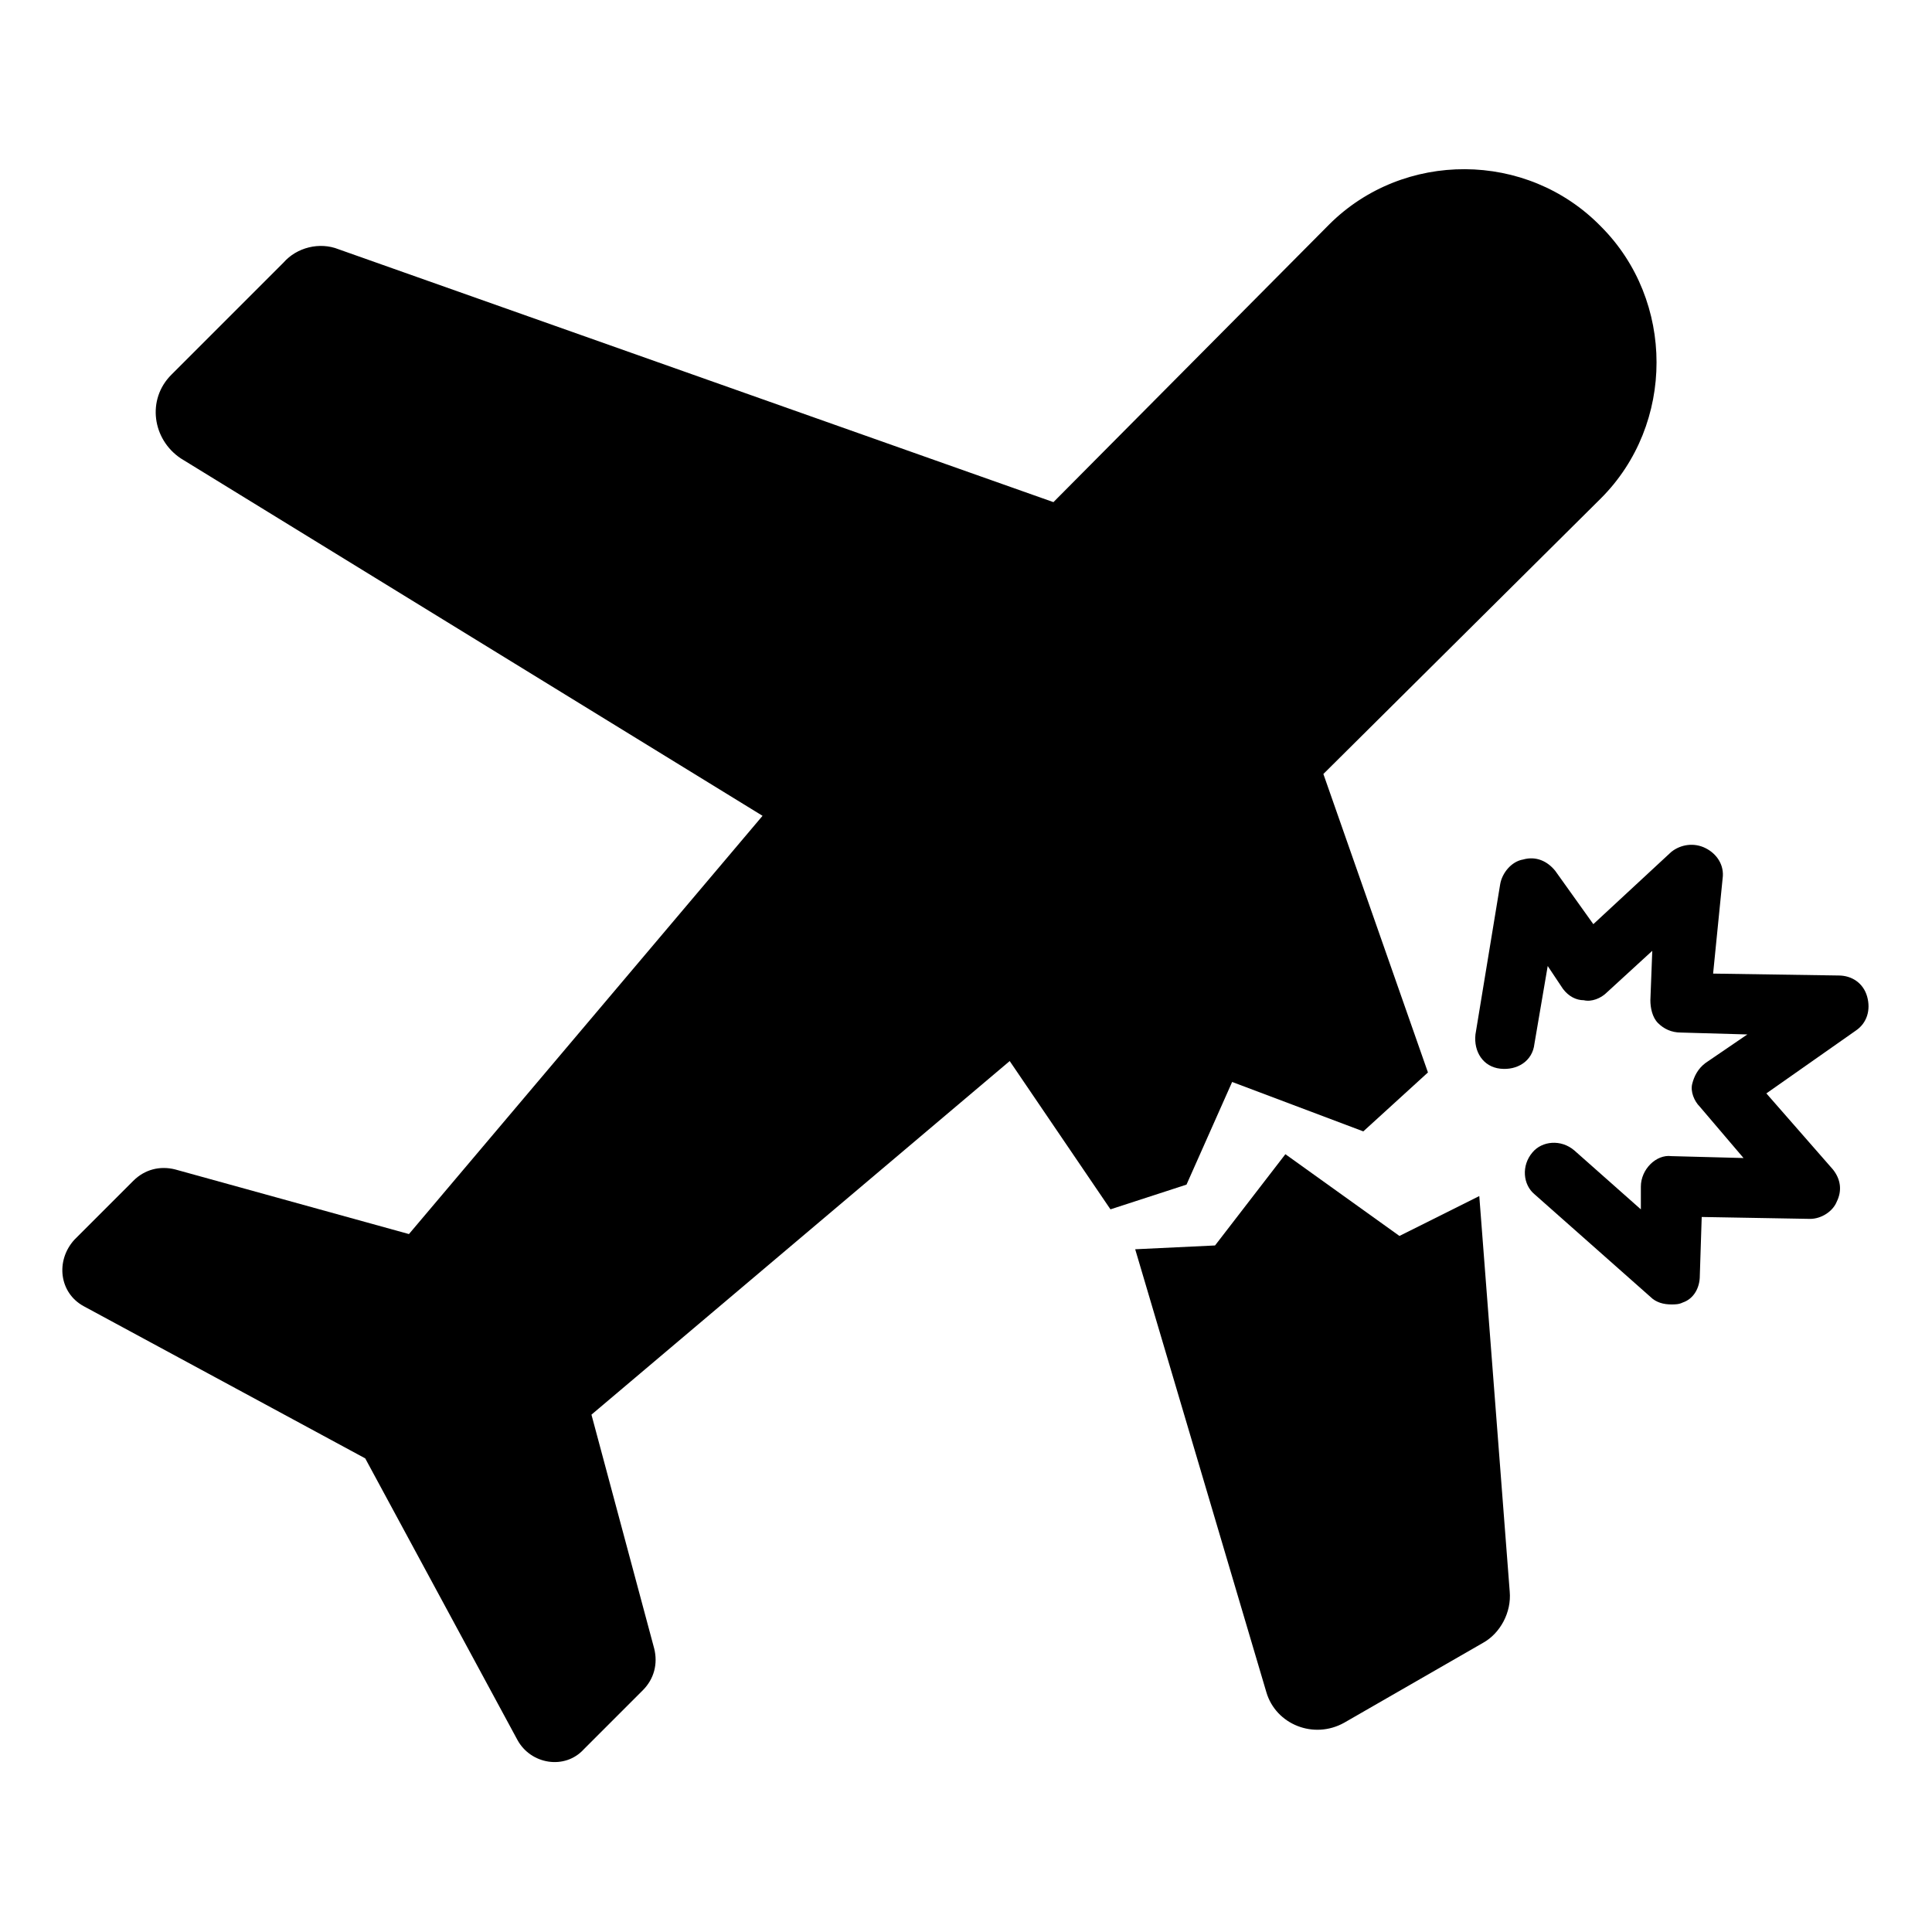
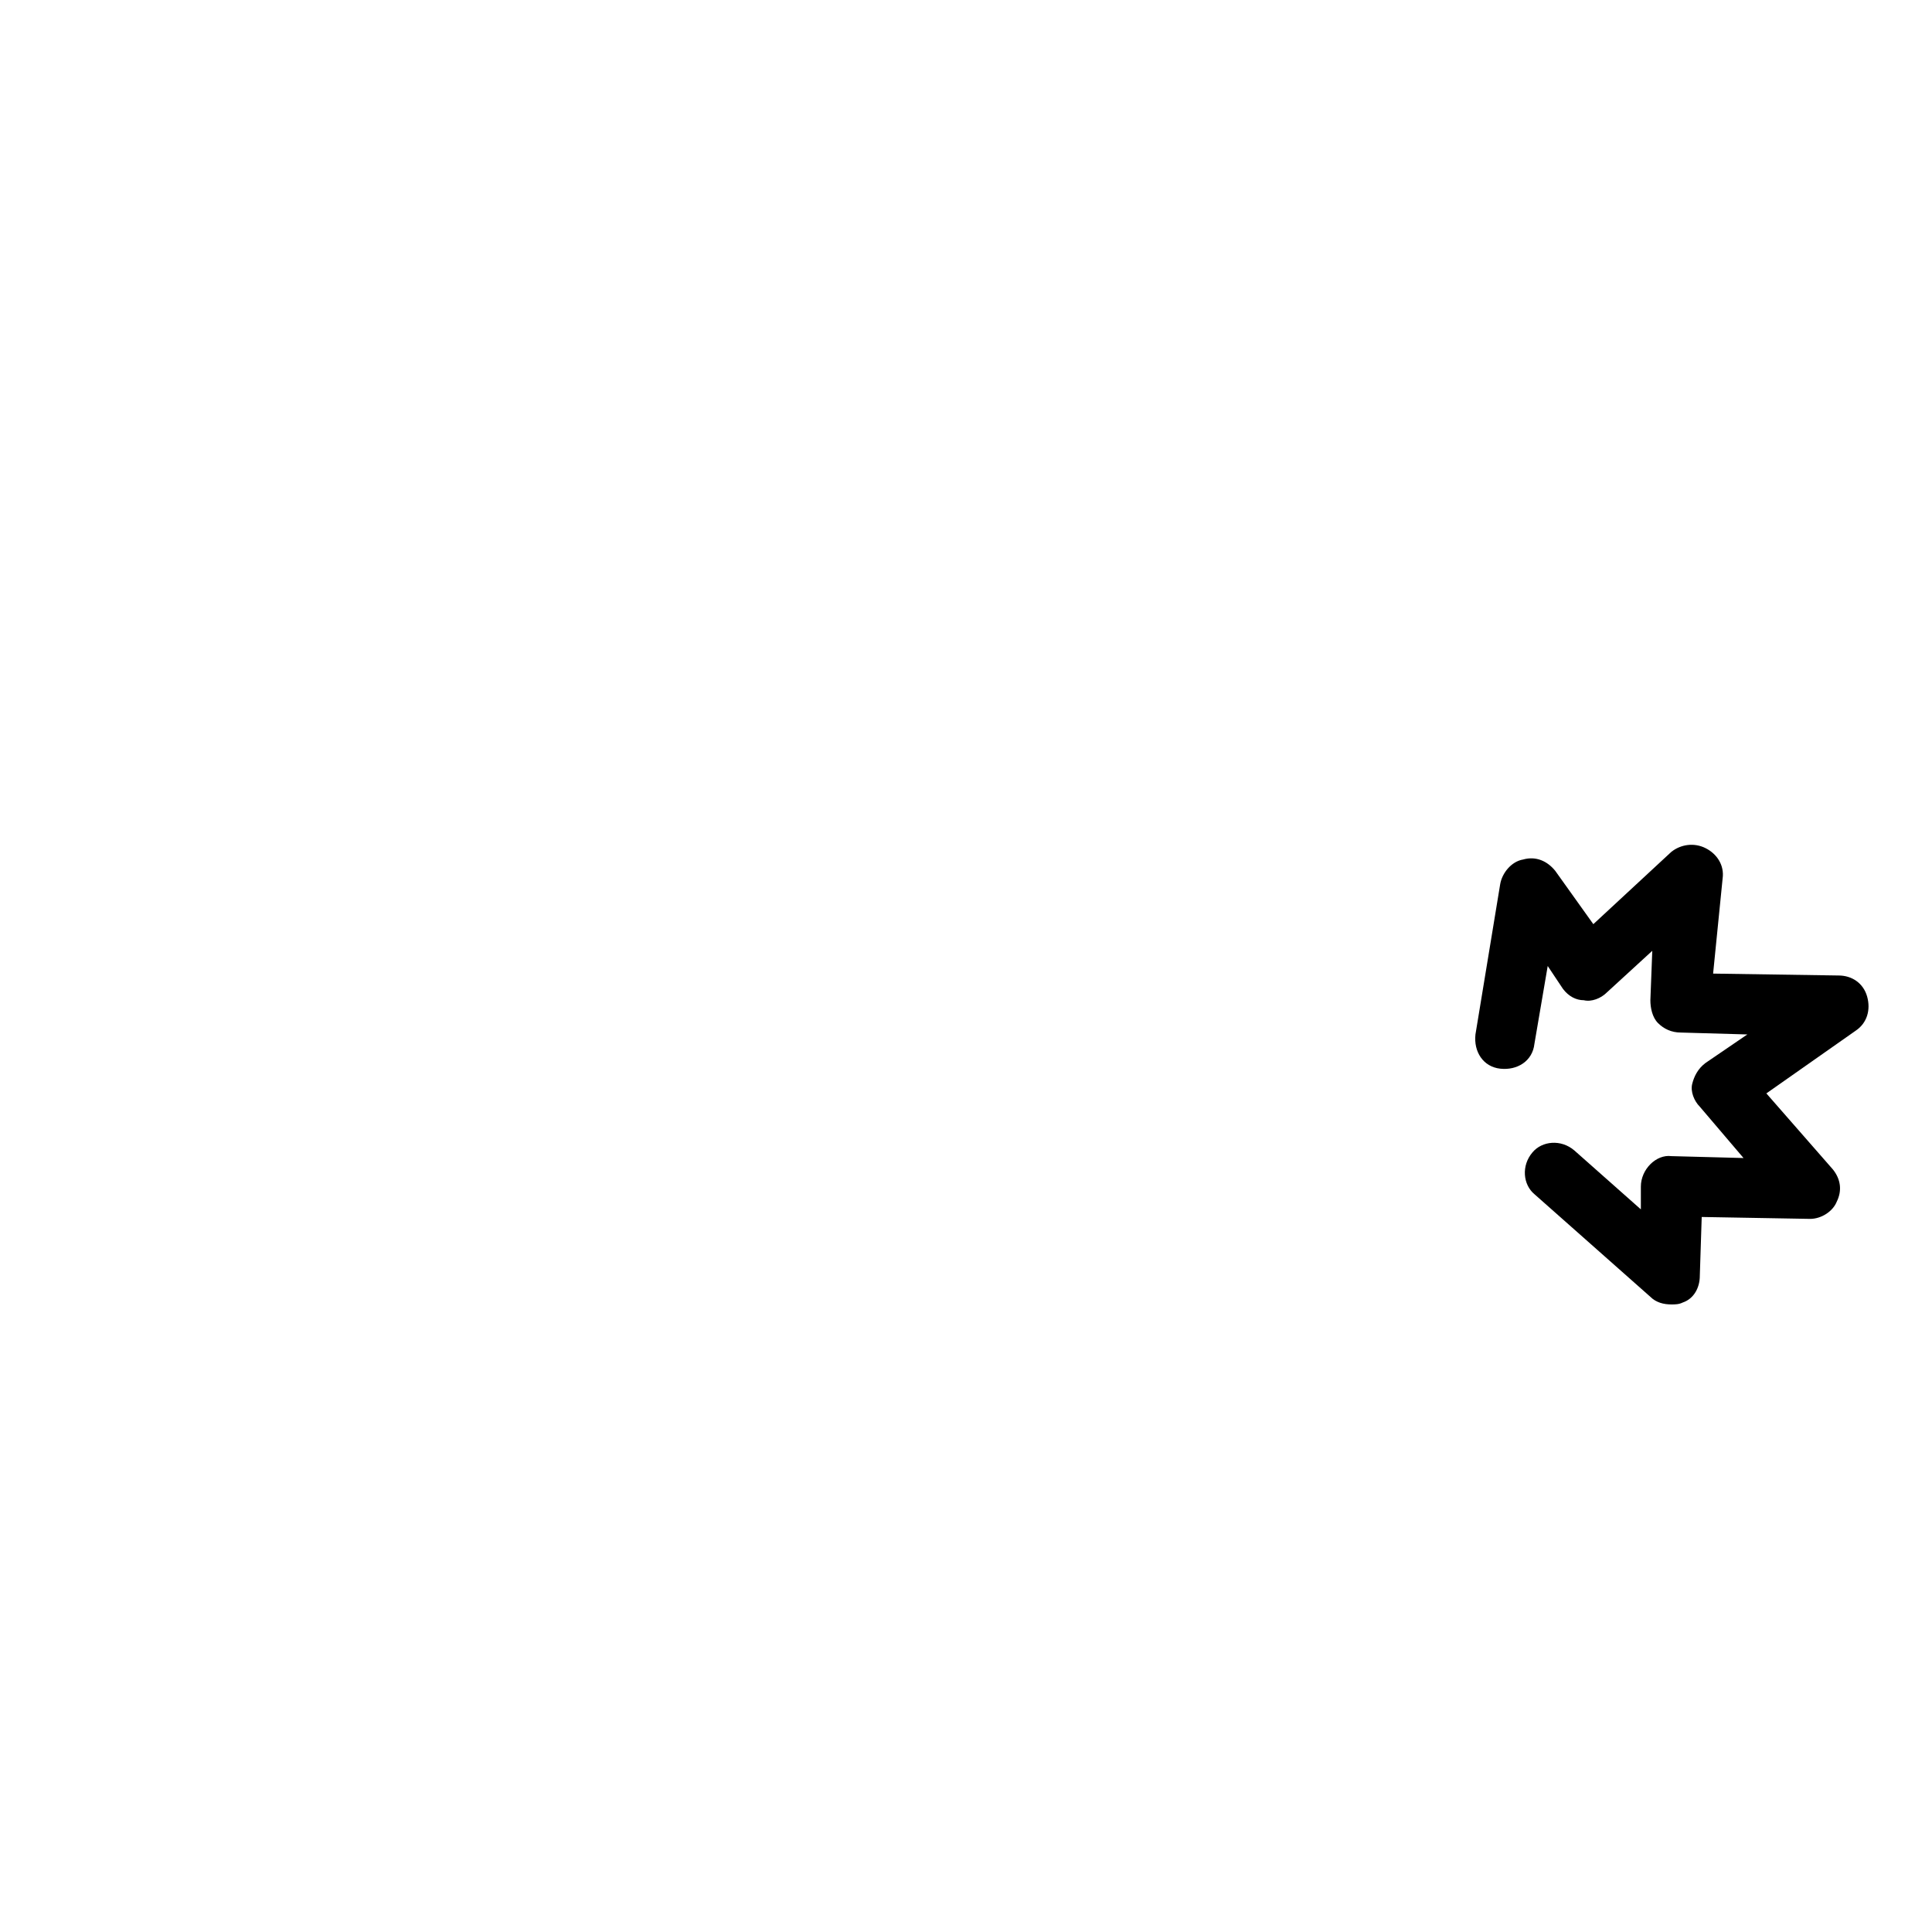
<svg xmlns="http://www.w3.org/2000/svg" fill="#000000" width="800px" height="800px" version="1.1" viewBox="144 144 512 512">
  <g>
    <path d="m638.8 408.06c-1.008-3.527-4.031-5.543-7.559-5.543l-33.25-0.504 2.519-25.191c0.504-3.527-1.512-6.551-4.535-8.062-3.023-1.512-6.551-1.008-9.07 1.008l-20.656 19.145-10.074-14.102c-2.016-2.519-5.039-4.031-8.566-3.023-3.023 0.504-5.543 3.527-6.047 6.551l-6.551 39.801c-0.504 4.535 2.016 8.566 6.551 9.07 4.535 0.504 8.566-2.016 9.07-6.551l3.527-20.656 4.031 6.047c1.512 2.016 3.527 3.023 5.543 3.023 2.016 0.504 4.535-0.504 6.047-2.016l12.09-11.082-0.504 13.094c0 2.016 0.504 4.535 2.016 6.047s3.527 2.519 6.047 2.519l17.633 0.504-11.082 7.559c-2.016 1.512-3.023 3.527-3.527 5.543-0.504 2.016 0.504 4.535 2.016 6.047l11.586 13.602-19.145-0.504c-4.031-0.504-8.062 3.527-8.062 8.062v6.047l-17.633-15.617c-3.527-3.023-8.566-2.519-11.082 0.504-3.023 3.527-2.519 8.566 0.504 11.082l30.73 27.207c1.512 1.512 3.527 2.016 5.543 2.016 1.008 0 2.016 0 3.023-0.504 3.023-1.008 4.535-4.031 4.535-7.055l0.504-15.617 28.719 0.504c3.023 0 6.047-2.016 7.055-4.535 1.512-3.023 1.008-6.047-1.008-8.566l-17.633-20.152 23.68-16.625c3.016-2.019 4.023-5.547 3.016-9.074z" />
-     <path d="m470.53 430.73 34.762 13.098 17.129-15.617-27.711-79.098 73.555-73.051c19.648-19.648 19.648-52.395 0-72.043-19.645-20.156-52.391-20.156-72.039-0.508l-73.055 73.559-189.43-67.008c-5.039-2.016-11.082-0.504-14.609 3.527l-29.727 29.727c-6.551 6.551-5.039 17.129 2.519 22.168l154.16 94.715-93.707 110.84-61.969-17.133c-4.031-1.008-8.062 0-11.082 3.023l-15.617 15.617c-5.039 5.543-4.031 14.105 2.519 17.633l74.562 40.305 40.305 74.562c3.527 6.551 12.594 8.062 17.633 2.519l15.617-15.617c3.023-3.023 4.031-7.055 3.023-11.082l-16.625-61.969 110.84-93.707 26.703 39.297 20.152-6.551z" />
-     <path d="m514.87 471.54-30.23-21.664-18.641 24.184-21.16 1.008 34.762 117.39c2.519 8.566 12.594 12.594 20.656 8.062l36.777-21.16c4.535-2.519 7.559-8.062 7.055-13.602l-8.062-104.79z" />
  </g>
</svg>